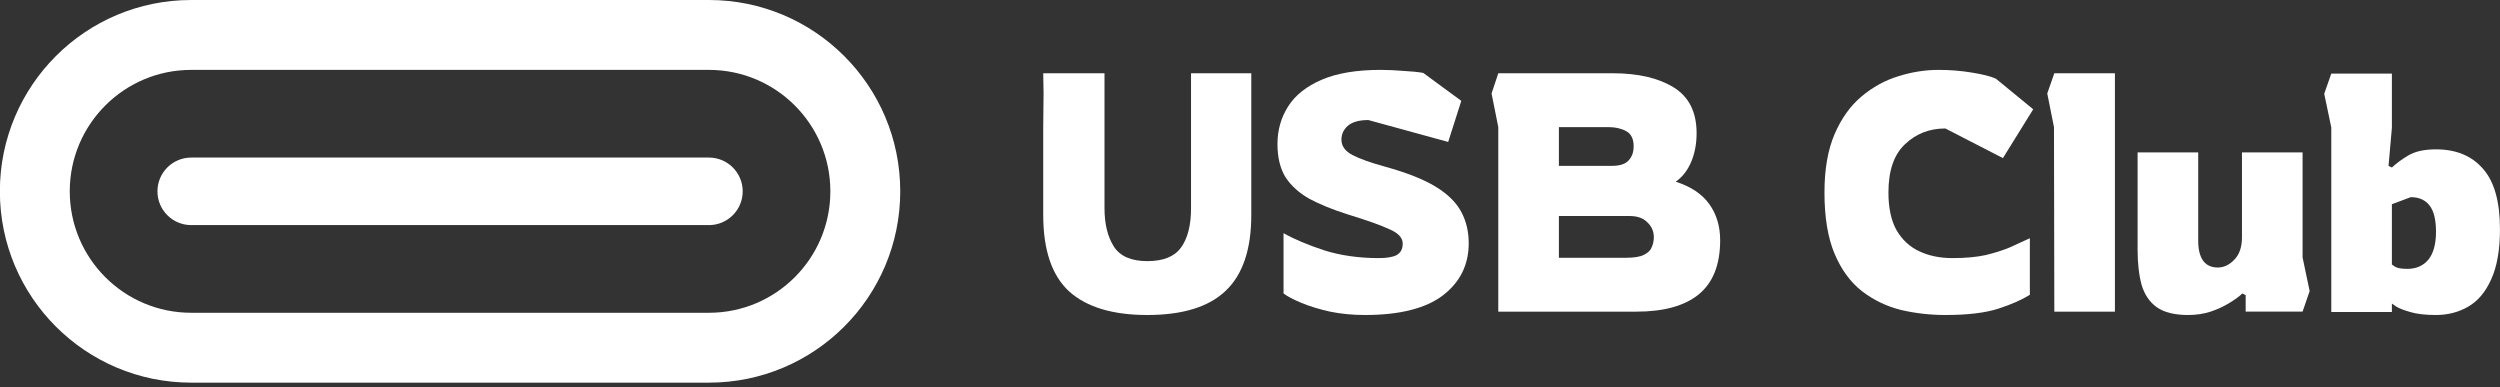
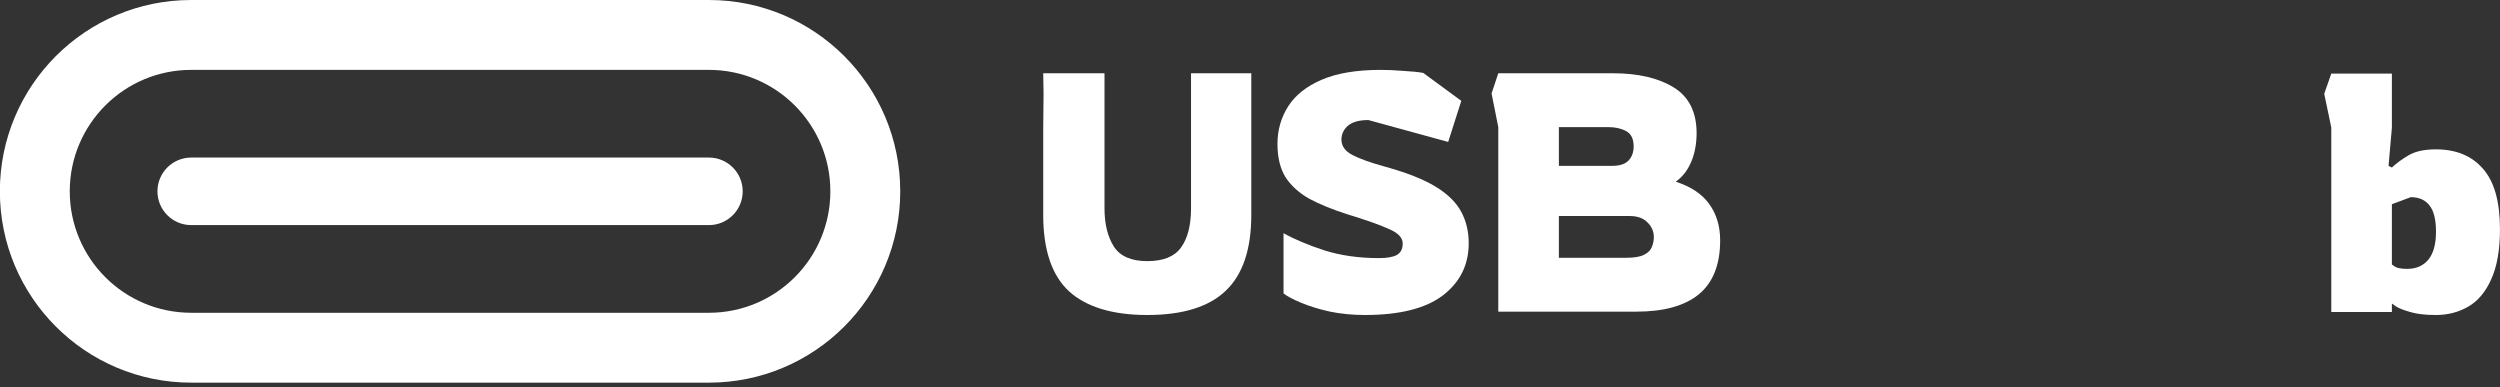
<svg xmlns="http://www.w3.org/2000/svg" width="155" height="24" viewBox="0 0 155 24" fill="none">
  <rect x="0" y="0" width="155" height="24" fill="#333333" stroke="none" />
  <path d="M151.032 19.53C150.364 19.53 149.828 19.467 149.425 19.342C149.035 19.231 148.75 19.119 148.569 19.008C148.388 18.883 148.297 18.82 148.297 18.82V19.342H144.54V7.903L144.102 5.815L144.54 4.563H148.297V7.924L148.089 10.283L148.297 10.387C148.576 10.123 148.917 9.872 149.32 9.635C149.738 9.385 150.308 9.26 151.032 9.26C152.27 9.26 153.238 9.656 153.933 10.45C154.643 11.243 154.998 12.495 154.998 14.207C154.998 15.487 154.817 16.524 154.455 17.317C154.107 18.097 153.634 18.66 153.036 19.008C152.437 19.356 151.769 19.53 151.032 19.53ZM149.258 16.67C149.8 16.67 150.232 16.482 150.552 16.107C150.872 15.717 151.032 15.139 151.032 14.374C151.032 13.623 150.9 13.08 150.635 12.746C150.371 12.398 149.981 12.224 149.466 12.224L148.297 12.662V16.399C148.297 16.399 148.367 16.448 148.506 16.545C148.659 16.628 148.91 16.67 149.258 16.67Z" fill="white" />
-   <path d="M135.662 19.53C134.827 19.53 134.18 19.37 133.721 19.049C133.276 18.729 132.963 18.27 132.782 17.672C132.615 17.059 132.531 16.329 132.531 15.48V9.447H136.289V14.937C136.289 15.452 136.386 15.856 136.581 16.148C136.79 16.44 137.096 16.586 137.499 16.586C137.875 16.586 138.216 16.426 138.522 16.106C138.842 15.786 139.002 15.32 139.002 14.708V9.447H142.76V15.96L143.198 18.047L142.76 19.321H139.232V18.298L139.023 18.194C138.842 18.375 138.578 18.569 138.23 18.778C137.896 18.987 137.506 19.168 137.061 19.321C136.63 19.46 136.163 19.53 135.662 19.53Z" fill="white" />
-   <path d="M127.368 19.322L127.347 7.882L126.93 5.795L127.368 4.542H131.125V19.322H127.368Z" fill="white" />
-   <path d="M120.611 19.53C119.665 19.53 118.746 19.425 117.856 19.216C116.965 18.994 116.158 18.604 115.434 18.047C114.725 17.491 114.161 16.718 113.743 15.73C113.326 14.742 113.117 13.476 113.117 11.931C113.117 10.498 113.326 9.294 113.743 8.32C114.161 7.346 114.718 6.567 115.413 5.982C116.109 5.398 116.868 4.98 117.689 4.73C118.524 4.465 119.359 4.333 120.194 4.333C120.903 4.333 121.592 4.389 122.26 4.5C122.942 4.611 123.436 4.737 123.742 4.876L126.059 6.775L124.181 9.802L120.611 7.965C119.623 7.965 118.788 8.292 118.106 8.946C117.424 9.586 117.083 10.581 117.083 11.931C117.083 12.892 117.25 13.671 117.584 14.269C117.932 14.868 118.405 15.306 119.004 15.584C119.602 15.863 120.284 16.002 121.049 16.002C121.857 16.002 122.545 15.939 123.116 15.814C123.687 15.675 124.188 15.515 124.619 15.334C125.05 15.139 125.461 14.951 125.851 14.77V18.277C125.364 18.583 124.716 18.869 123.909 19.133C123.102 19.397 122.003 19.53 120.611 19.53Z" fill="white" />
  <path d="M92.894 19.322V7.882L92.477 5.795L92.894 4.542H99.991C101.564 4.542 102.823 4.835 103.77 5.419C104.716 6.004 105.189 6.95 105.189 8.258C105.189 8.912 105.078 9.504 104.855 10.033C104.632 10.561 104.312 10.972 103.895 11.264C104.841 11.57 105.537 12.036 105.982 12.663C106.428 13.289 106.65 14.033 106.65 14.896C106.65 16.413 106.205 17.533 105.314 18.257C104.438 18.967 103.15 19.322 101.453 19.322H92.894ZM96.651 10.283H99.95C100.423 10.283 100.764 10.172 100.972 9.949C101.181 9.726 101.286 9.434 101.286 9.072C101.286 8.613 101.132 8.3 100.826 8.133C100.52 7.966 100.158 7.882 99.741 7.882H96.651V10.283ZM96.651 15.982H100.826C101.327 15.982 101.696 15.919 101.933 15.794C102.183 15.669 102.343 15.508 102.413 15.314C102.496 15.119 102.538 14.917 102.538 14.708C102.538 14.347 102.406 14.04 102.141 13.79C101.891 13.525 101.522 13.393 101.035 13.393H96.651V15.982Z" fill="white" />
  <path d="M84.63 19.53C83.865 19.53 83.141 19.46 82.46 19.321C81.778 19.168 81.186 18.987 80.685 18.778C80.184 18.569 79.815 18.375 79.579 18.194V14.457C80.247 14.833 81.089 15.188 82.105 15.522C83.121 15.842 84.248 16.002 85.486 16.002C85.987 16.002 86.356 15.939 86.593 15.814C86.843 15.675 86.968 15.438 86.968 15.104C86.968 14.742 86.69 14.443 86.133 14.207C85.591 13.956 84.728 13.65 83.545 13.288C82.626 12.996 81.84 12.676 81.186 12.328C80.546 11.966 80.052 11.521 79.704 10.992C79.37 10.449 79.203 9.76 79.203 8.925C79.203 8.063 79.426 7.283 79.871 6.587C80.316 5.892 81.012 5.342 81.959 4.938C82.905 4.535 84.116 4.333 85.591 4.333C86.036 4.333 86.509 4.354 87.01 4.396C87.525 4.423 87.936 4.465 88.242 4.521L90.601 6.253L89.787 8.8L84.839 7.443C84.269 7.443 83.844 7.562 83.566 7.798C83.302 8.035 83.169 8.32 83.169 8.654C83.169 9.058 83.399 9.378 83.858 9.614C84.317 9.851 84.978 10.087 85.841 10.324C87.205 10.7 88.263 11.117 89.014 11.576C89.766 12.036 90.294 12.557 90.601 13.142C90.907 13.713 91.06 14.36 91.06 15.083C91.06 16.419 90.524 17.498 89.453 18.319C88.381 19.126 86.774 19.53 84.63 19.53Z" fill="white" />
  <path d="M71.13 19.53C68.987 19.53 67.373 19.043 66.287 18.069C65.216 17.081 64.68 15.502 64.68 13.331V7.903L64.701 5.795L64.68 4.542H68.479V12.913C68.479 13.887 68.674 14.681 69.063 15.293C69.453 15.891 70.142 16.19 71.13 16.19C72.118 16.19 72.814 15.912 73.217 15.355C73.635 14.785 73.844 13.971 73.844 12.913V4.542H77.58V13.331C77.58 15.46 77.051 17.025 75.994 18.027C74.95 19.029 73.329 19.53 71.13 19.53Z" fill="white" />
  <path fill-rule="evenodd" clip-rule="evenodd" d="M11.854 4.333H43.953C48.111 4.333 51.482 7.704 51.482 11.862C51.482 16.021 48.111 19.392 43.953 19.392H11.854C7.696 19.392 4.325 16.021 4.325 11.862C4.325 7.704 7.696 4.333 11.854 4.333ZM-0.008 11.862C-0.008 5.311 5.303 0 11.854 0H43.953C50.504 0 55.815 5.311 55.815 11.862C55.815 18.414 50.504 23.724 43.953 23.724H11.854C5.303 23.724 -0.008 18.414 -0.008 11.862ZM11.855 9.769C10.699 9.769 9.762 10.707 9.762 11.863C9.762 13.019 10.699 13.956 11.855 13.956H43.954C45.11 13.956 46.047 13.019 46.047 11.863C46.047 10.707 45.11 9.769 43.954 9.769H11.855Z" fill="white" />
</svg>